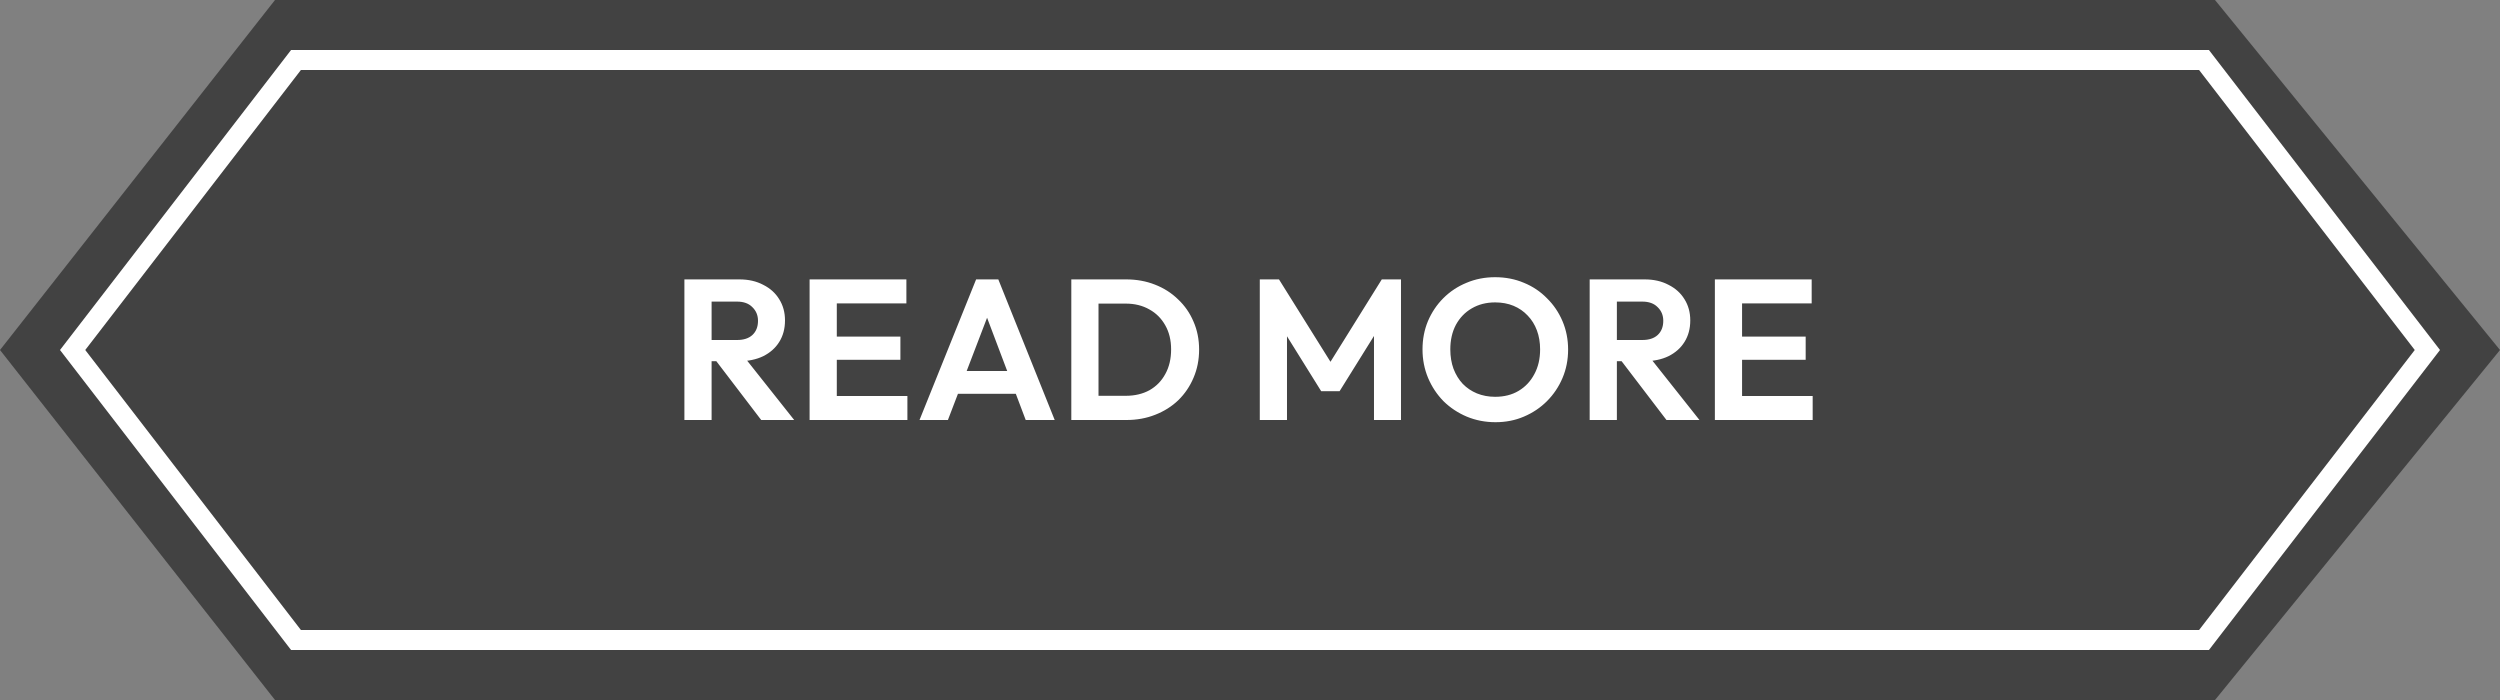
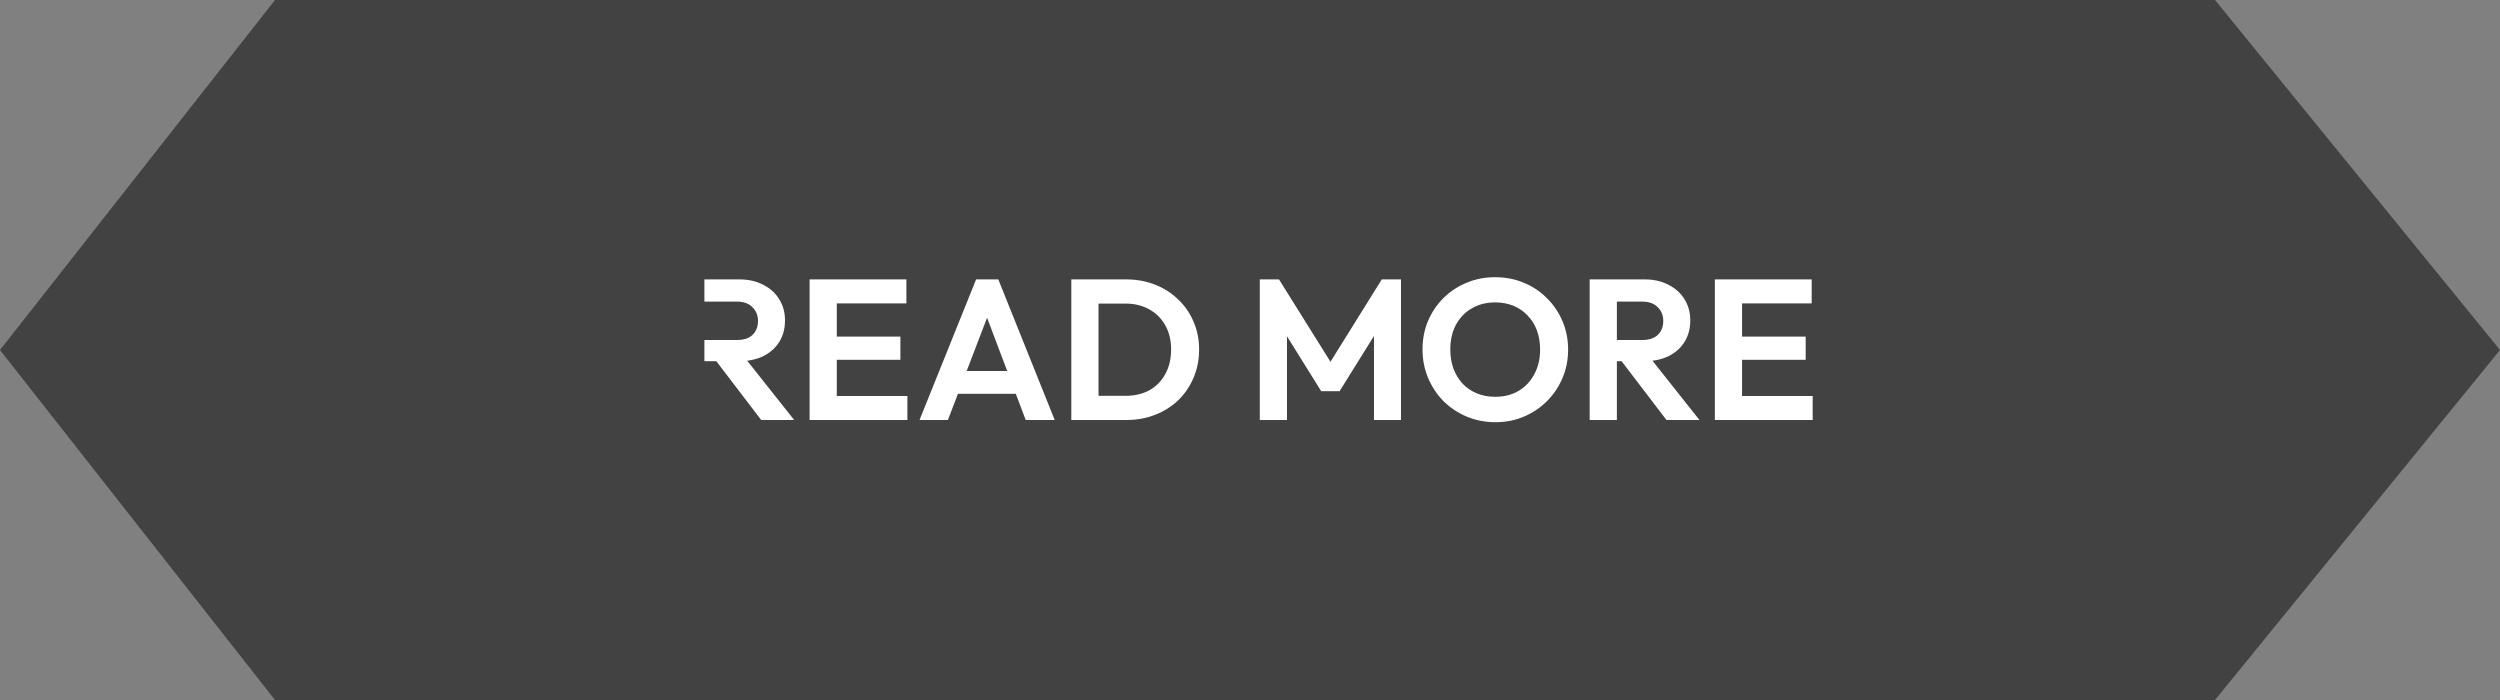
<svg xmlns="http://www.w3.org/2000/svg" width="250" height="70" viewBox="0 0 250 70" fill="none">
  <rect x="0" y="0" width="250" height="70" fill="#808080" stroke="none" />
  <path d="M27.5 0L0 35L27.5 70H221.5L250 35L221.5 0H27.5Z" fill="#424242" />
-   <path d="M7.262 35L29.599 6H220.401L242.738 35L220.401 64H29.599L7.262 35Z" stroke="white" stroke-width="2" />
-   <path d="M70.44 36.12V34H73.7C74.367 34 74.88 33.833 75.24 33.5C75.613 33.153 75.8 32.68 75.8 32.08C75.8 31.533 75.613 31.08 75.24 30.72C74.88 30.347 74.367 30.16 73.7 30.16H70.44V27.94H73.94C74.847 27.94 75.64 28.12 76.32 28.48C77.013 28.827 77.547 29.307 77.92 29.92C78.307 30.533 78.5 31.24 78.5 32.04C78.5 32.867 78.307 33.587 77.92 34.2C77.547 34.8 77.013 35.273 76.32 35.62C75.627 35.953 74.82 36.12 73.9 36.12H70.44ZM68.44 42V27.94H71.16V42H68.44ZM76.12 42L71.48 35.92L73.98 35.14L79.42 42H76.12ZM80.96 42V27.94H83.68V42H80.96ZM82.96 42V39.6H90.74V42H82.96ZM82.96 35.98V33.66H90.04V35.98H82.96ZM82.96 30.34V27.94H90.639V30.34H82.96ZM91.951 42L97.611 27.94H99.831L105.471 42H102.571L98.211 30.46H99.211L94.791 42H91.951ZM94.951 39.38V37.1H102.511V39.38H94.951ZM108.991 42V39.58H112.571C113.478 39.58 114.271 39.393 114.951 39.02C115.631 38.633 116.158 38.093 116.531 37.4C116.918 36.707 117.111 35.887 117.111 34.94C117.111 34.02 116.918 33.22 116.531 32.54C116.145 31.847 115.611 31.313 114.931 30.94C114.251 30.553 113.465 30.36 112.571 30.36H108.931V27.94H112.611C113.651 27.94 114.611 28.113 115.491 28.46C116.385 28.807 117.158 29.3 117.811 29.94C118.478 30.567 118.991 31.307 119.351 32.16C119.725 33.013 119.911 33.947 119.911 34.96C119.911 35.973 119.725 36.913 119.351 37.78C118.991 38.633 118.485 39.38 117.831 40.02C117.178 40.647 116.405 41.133 115.511 41.48C114.631 41.827 113.678 42 112.651 42H108.991ZM107.131 42V27.94H109.851V42H107.131ZM125.979 42V27.94H127.899L133.599 37.06H132.499L138.179 27.94H140.099V42H137.399V32.6L137.919 32.76L133.959 39.12H132.119L128.159 32.76L128.699 32.6V42H125.979ZM149.551 42.22C148.525 42.22 147.565 42.033 146.671 41.66C145.791 41.287 145.018 40.773 144.351 40.12C143.698 39.453 143.185 38.68 142.811 37.8C142.438 36.907 142.251 35.953 142.251 34.94C142.251 33.927 142.431 32.987 142.791 32.12C143.165 31.24 143.678 30.473 144.331 29.82C144.998 29.153 145.771 28.64 146.651 28.28C147.531 27.907 148.485 27.72 149.511 27.72C150.551 27.72 151.511 27.907 152.391 28.28C153.271 28.64 154.038 29.153 154.691 29.82C155.358 30.473 155.878 31.24 156.251 32.12C156.625 33 156.811 33.947 156.811 34.96C156.811 35.973 156.625 36.92 156.251 37.8C155.878 38.68 155.358 39.453 154.691 40.12C154.038 40.773 153.271 41.287 152.391 41.66C151.525 42.033 150.578 42.22 149.551 42.22ZM149.511 39.68C150.418 39.68 151.205 39.48 151.871 39.08C152.538 38.68 153.058 38.127 153.431 37.42C153.818 36.713 154.011 35.887 154.011 34.94C154.011 34.247 153.905 33.613 153.691 33.04C153.478 32.467 153.171 31.973 152.771 31.56C152.371 31.133 151.898 30.807 151.351 30.58C150.805 30.353 150.191 30.24 149.511 30.24C148.631 30.24 147.851 30.44 147.171 30.84C146.505 31.227 145.978 31.773 145.591 32.48C145.218 33.187 145.031 34.007 145.031 34.94C145.031 35.647 145.138 36.293 145.351 36.88C145.578 37.467 145.885 37.967 146.271 38.38C146.671 38.793 147.145 39.113 147.691 39.34C148.251 39.567 148.858 39.68 149.511 39.68ZM160.967 36.12V34H164.227C164.894 34 165.407 33.833 165.767 33.5C166.141 33.153 166.327 32.68 166.327 32.08C166.327 31.533 166.141 31.08 165.767 30.72C165.407 30.347 164.894 30.16 164.227 30.16H160.967V27.94H164.467C165.374 27.94 166.167 28.12 166.847 28.48C167.541 28.827 168.074 29.307 168.447 29.92C168.834 30.533 169.027 31.24 169.027 32.04C169.027 32.867 168.834 33.587 168.447 34.2C168.074 34.8 167.541 35.273 166.847 35.62C166.154 35.953 165.347 36.12 164.427 36.12H160.967ZM158.967 42V27.94H161.687V42H158.967ZM166.647 42L162.007 35.92L164.507 35.14L169.947 42H166.647ZM171.487 42V27.94H174.207V42H171.487ZM173.487 42V39.6H181.267V42H173.487ZM173.487 35.98V33.66H180.567V35.98H173.487ZM173.487 30.34V27.94H181.167V30.34H173.487Z" fill="white" />
+   <path d="M70.44 36.12V34H73.7C74.367 34 74.88 33.833 75.24 33.5C75.613 33.153 75.8 32.68 75.8 32.08C75.8 31.533 75.613 31.08 75.24 30.72C74.88 30.347 74.367 30.16 73.7 30.16H70.44V27.94H73.94C74.847 27.94 75.64 28.12 76.32 28.48C77.013 28.827 77.547 29.307 77.92 29.92C78.307 30.533 78.5 31.24 78.5 32.04C78.5 32.867 78.307 33.587 77.92 34.2C77.547 34.8 77.013 35.273 76.32 35.62C75.627 35.953 74.82 36.12 73.9 36.12H70.44ZM68.44 42H71.16V42H68.44ZM76.12 42L71.48 35.92L73.98 35.14L79.42 42H76.12ZM80.96 42V27.94H83.68V42H80.96ZM82.96 42V39.6H90.74V42H82.96ZM82.96 35.98V33.66H90.04V35.98H82.96ZM82.96 30.34V27.94H90.639V30.34H82.96ZM91.951 42L97.611 27.94H99.831L105.471 42H102.571L98.211 30.46H99.211L94.791 42H91.951ZM94.951 39.38V37.1H102.511V39.38H94.951ZM108.991 42V39.58H112.571C113.478 39.58 114.271 39.393 114.951 39.02C115.631 38.633 116.158 38.093 116.531 37.4C116.918 36.707 117.111 35.887 117.111 34.94C117.111 34.02 116.918 33.22 116.531 32.54C116.145 31.847 115.611 31.313 114.931 30.94C114.251 30.553 113.465 30.36 112.571 30.36H108.931V27.94H112.611C113.651 27.94 114.611 28.113 115.491 28.46C116.385 28.807 117.158 29.3 117.811 29.94C118.478 30.567 118.991 31.307 119.351 32.16C119.725 33.013 119.911 33.947 119.911 34.96C119.911 35.973 119.725 36.913 119.351 37.78C118.991 38.633 118.485 39.38 117.831 40.02C117.178 40.647 116.405 41.133 115.511 41.48C114.631 41.827 113.678 42 112.651 42H108.991ZM107.131 42V27.94H109.851V42H107.131ZM125.979 42V27.94H127.899L133.599 37.06H132.499L138.179 27.94H140.099V42H137.399V32.6L137.919 32.76L133.959 39.12H132.119L128.159 32.76L128.699 32.6V42H125.979ZM149.551 42.22C148.525 42.22 147.565 42.033 146.671 41.66C145.791 41.287 145.018 40.773 144.351 40.12C143.698 39.453 143.185 38.68 142.811 37.8C142.438 36.907 142.251 35.953 142.251 34.94C142.251 33.927 142.431 32.987 142.791 32.12C143.165 31.24 143.678 30.473 144.331 29.82C144.998 29.153 145.771 28.64 146.651 28.28C147.531 27.907 148.485 27.72 149.511 27.72C150.551 27.72 151.511 27.907 152.391 28.28C153.271 28.64 154.038 29.153 154.691 29.82C155.358 30.473 155.878 31.24 156.251 32.12C156.625 33 156.811 33.947 156.811 34.96C156.811 35.973 156.625 36.92 156.251 37.8C155.878 38.68 155.358 39.453 154.691 40.12C154.038 40.773 153.271 41.287 152.391 41.66C151.525 42.033 150.578 42.22 149.551 42.22ZM149.511 39.68C150.418 39.68 151.205 39.48 151.871 39.08C152.538 38.68 153.058 38.127 153.431 37.42C153.818 36.713 154.011 35.887 154.011 34.94C154.011 34.247 153.905 33.613 153.691 33.04C153.478 32.467 153.171 31.973 152.771 31.56C152.371 31.133 151.898 30.807 151.351 30.58C150.805 30.353 150.191 30.24 149.511 30.24C148.631 30.24 147.851 30.44 147.171 30.84C146.505 31.227 145.978 31.773 145.591 32.48C145.218 33.187 145.031 34.007 145.031 34.94C145.031 35.647 145.138 36.293 145.351 36.88C145.578 37.467 145.885 37.967 146.271 38.38C146.671 38.793 147.145 39.113 147.691 39.34C148.251 39.567 148.858 39.68 149.511 39.68ZM160.967 36.12V34H164.227C164.894 34 165.407 33.833 165.767 33.5C166.141 33.153 166.327 32.68 166.327 32.08C166.327 31.533 166.141 31.08 165.767 30.72C165.407 30.347 164.894 30.16 164.227 30.16H160.967V27.94H164.467C165.374 27.94 166.167 28.12 166.847 28.48C167.541 28.827 168.074 29.307 168.447 29.92C168.834 30.533 169.027 31.24 169.027 32.04C169.027 32.867 168.834 33.587 168.447 34.2C168.074 34.8 167.541 35.273 166.847 35.62C166.154 35.953 165.347 36.12 164.427 36.12H160.967ZM158.967 42V27.94H161.687V42H158.967ZM166.647 42L162.007 35.92L164.507 35.14L169.947 42H166.647ZM171.487 42V27.94H174.207V42H171.487ZM173.487 42V39.6H181.267V42H173.487ZM173.487 35.98V33.66H180.567V35.98H173.487ZM173.487 30.34V27.94H181.167V30.34H173.487Z" fill="white" />
</svg>